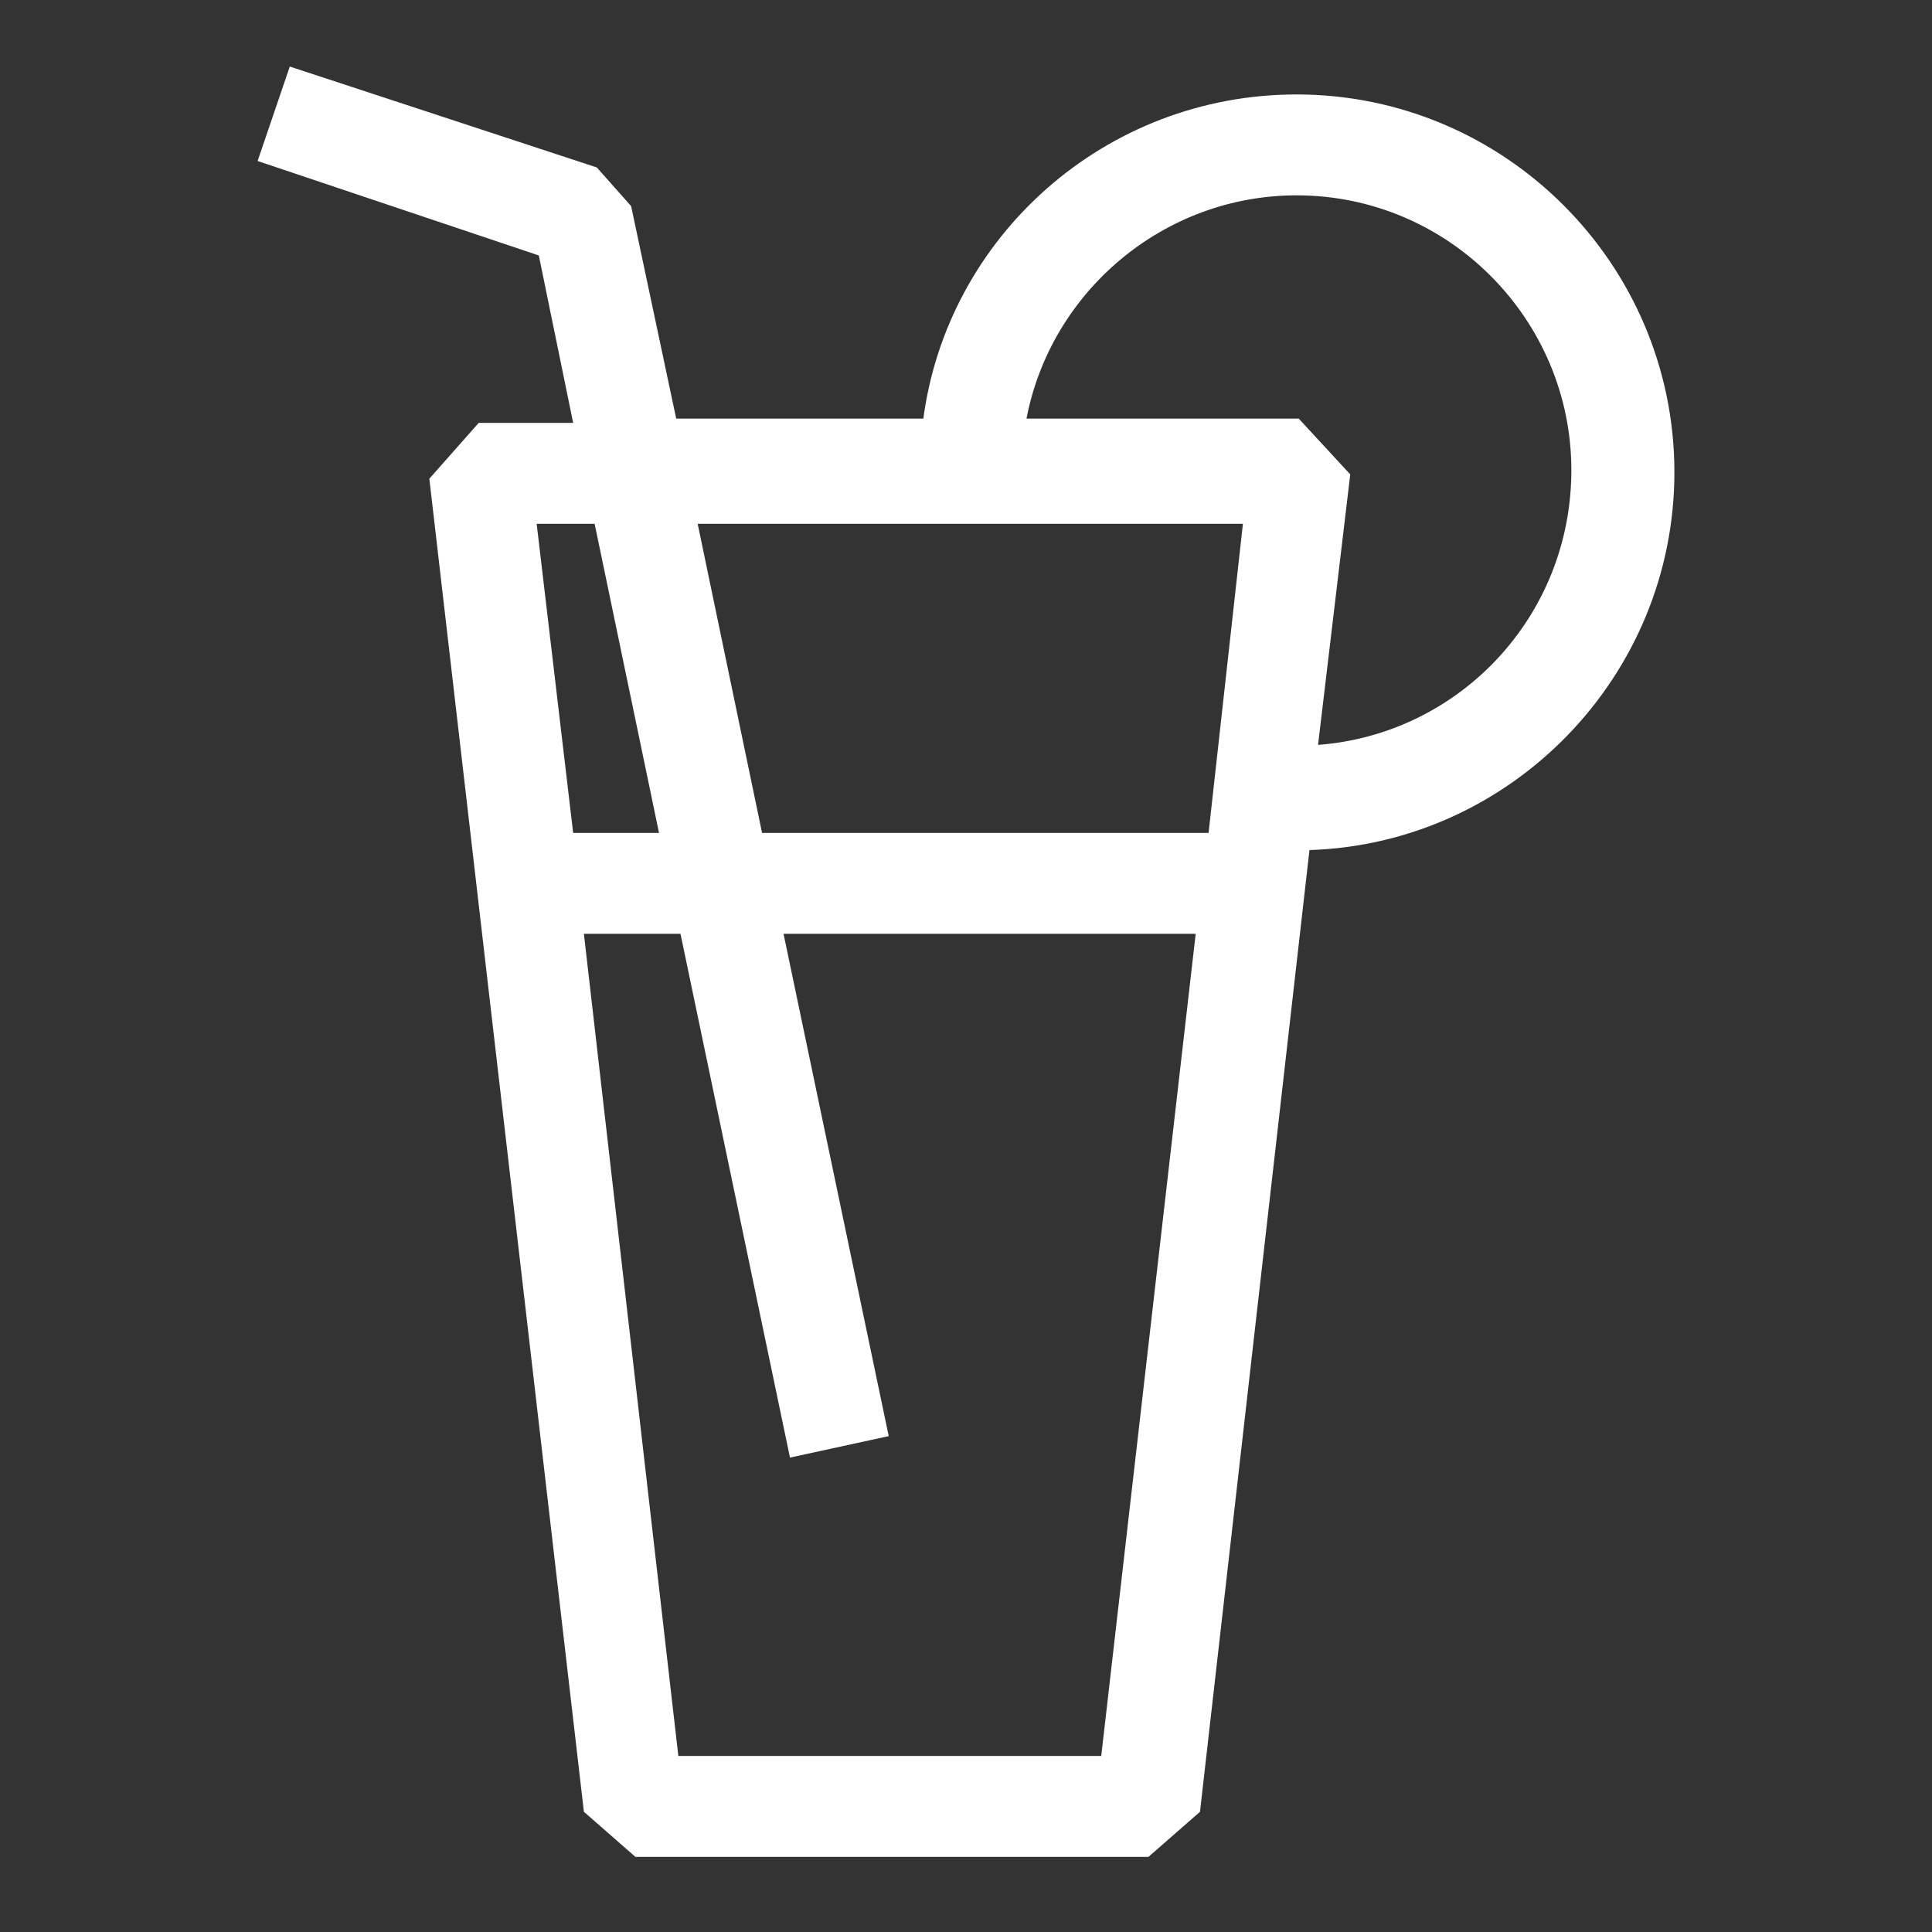
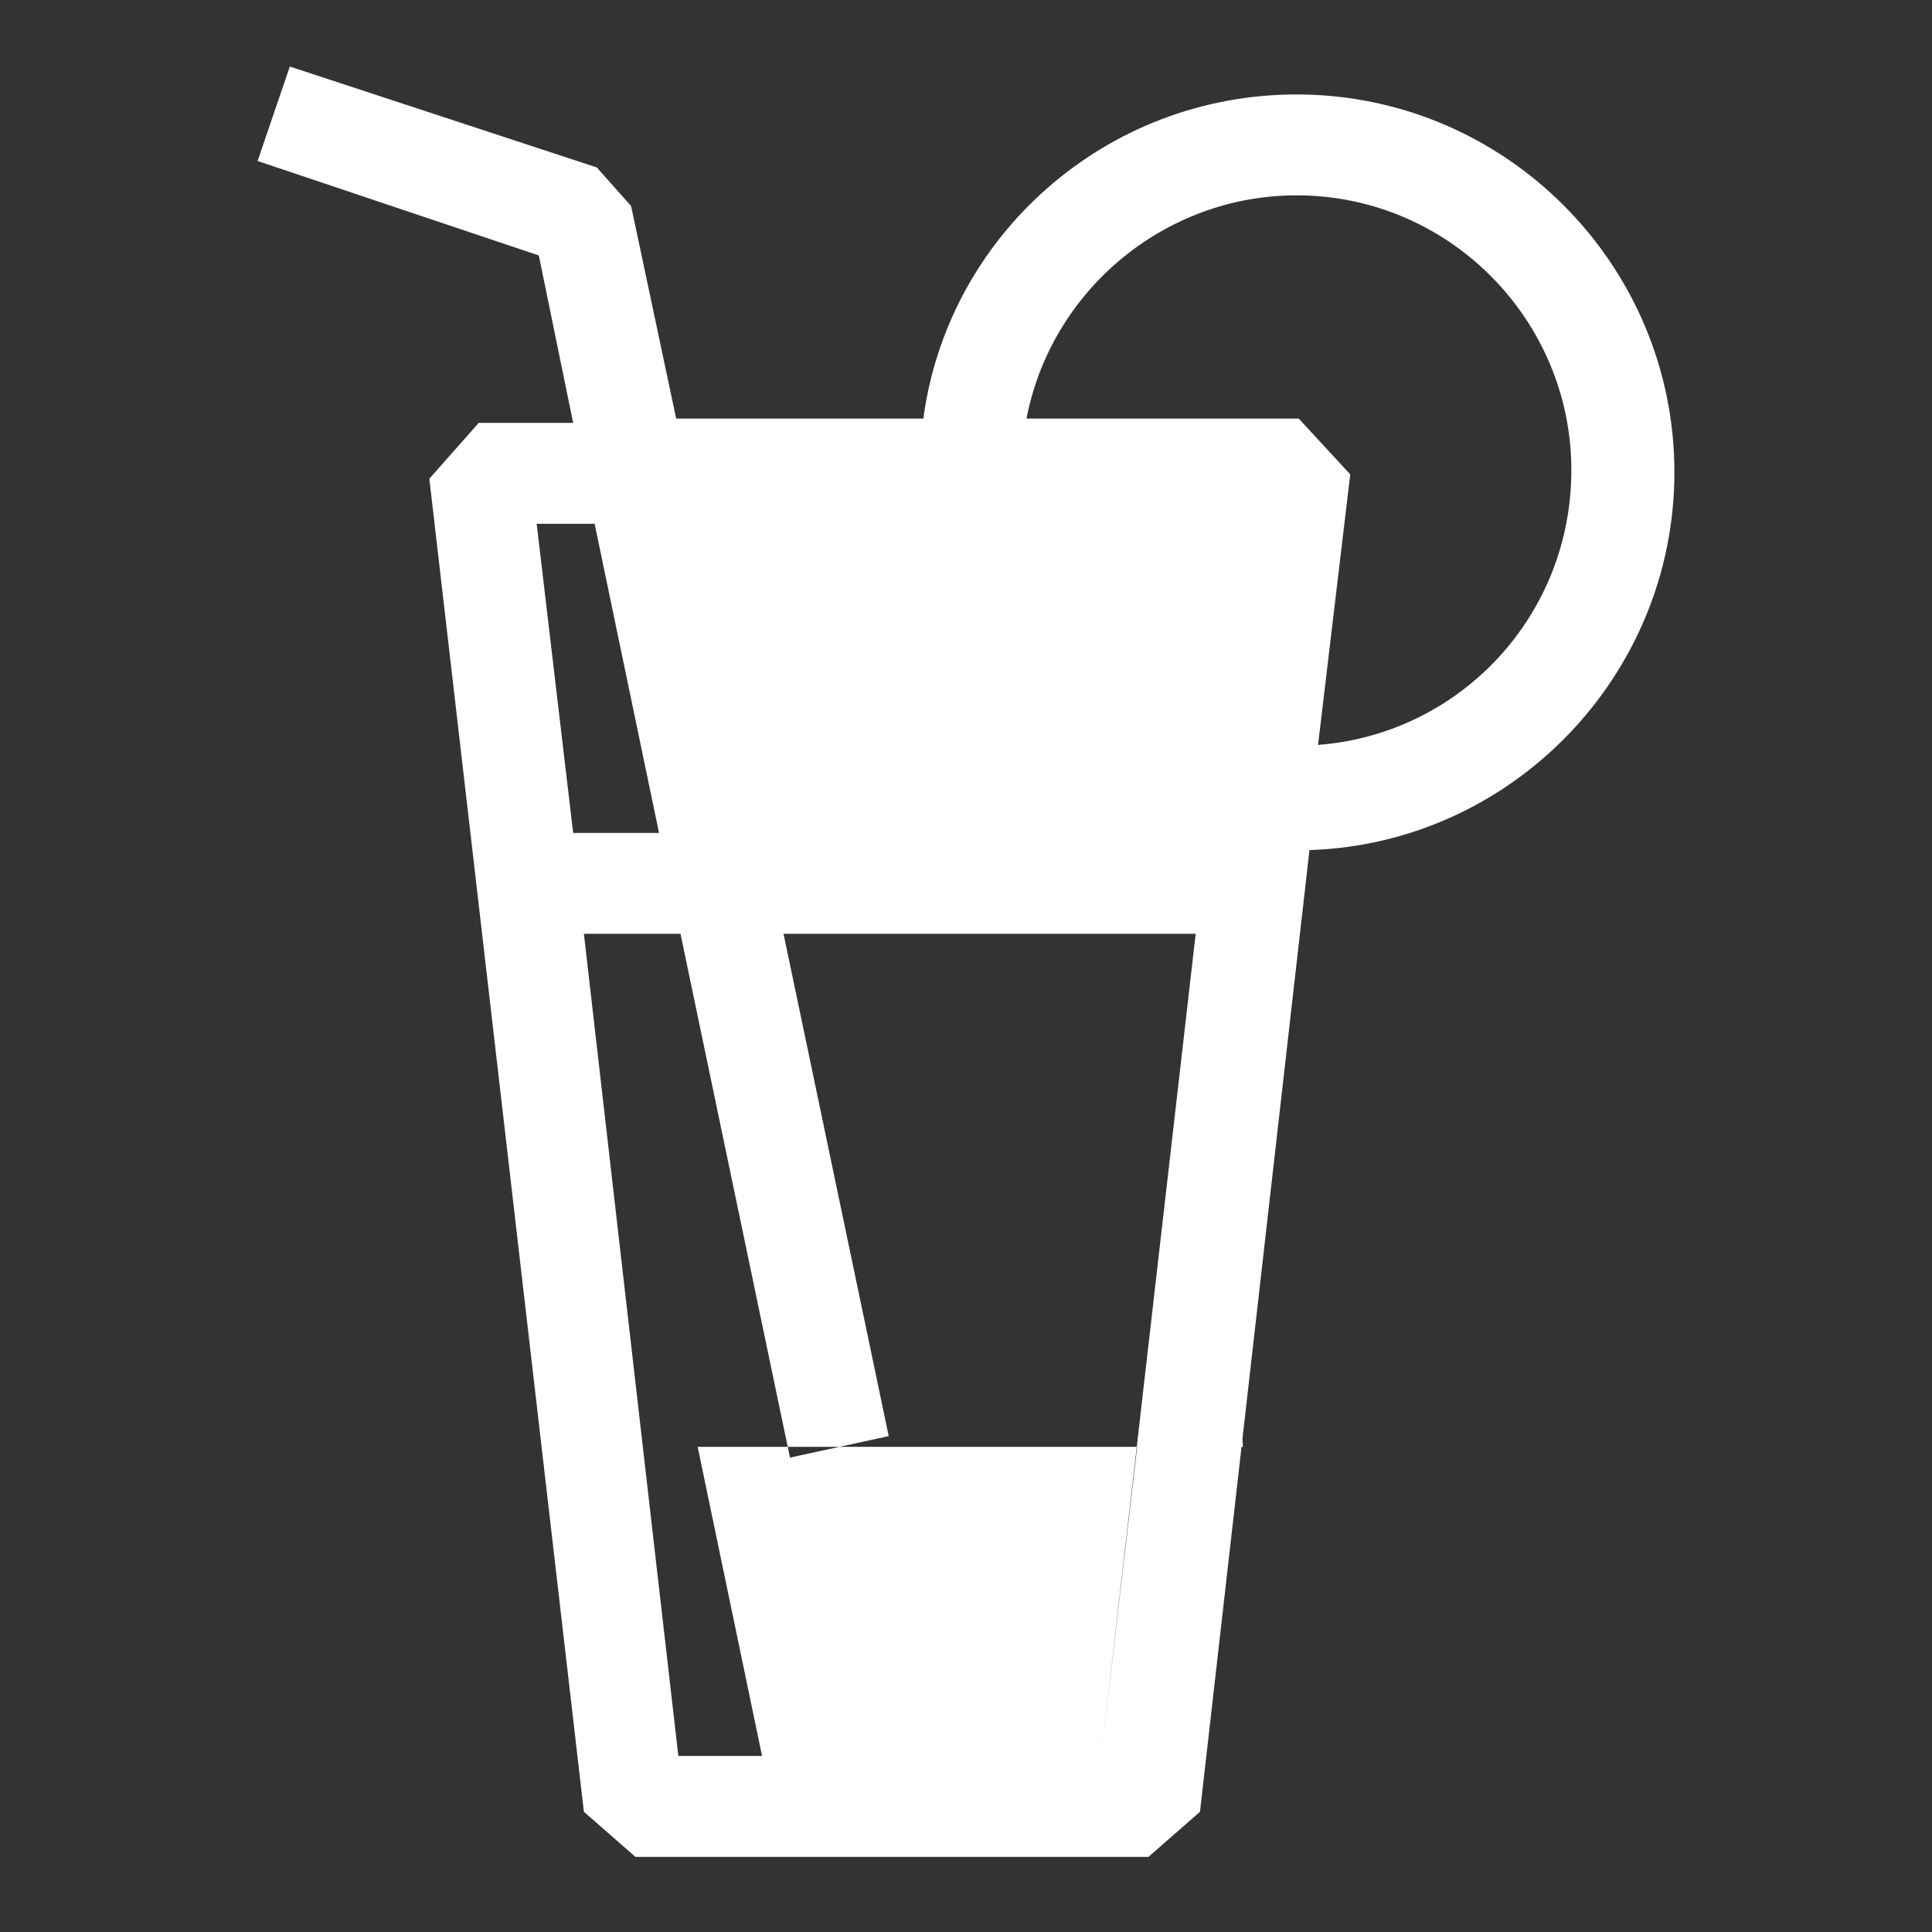
<svg xmlns="http://www.w3.org/2000/svg" version="1.1" id="Ebene_1" x="0px" y="0px" viewBox="0 0 90 90" style="enable-background:new 0 0 90 90;" xml:space="preserve">
  <rect x="0" y="0" width="90" height="90" fill="#333333" stroke="none" />
  <style type="text/css">
	.st0{fill:#FFFFFF;}
</style>
  <g id="Raster">
</g>
  <g id="Arbeitsebene">
</g>
  <g id="Piktos_x5F_Final">
-     <path class="st0" d="M78,22c0-9.7-7.9-17.6-17.6-17.6c-8.9,0-16.3,6.6-17.4,15.2h4.8c1.1-6,6.4-10.5,12.6-10.5   c7.1,0,12.8,5.8,12.8,12.8c0,6.8-5.2,12.3-11.8,12.8l1.5-12.6l-2.4-2.6h-29L29.4,9.6l-1.6-1.8L13.5,3.1L12,7.5l13.1,4.4l1.6,7.8   h-4.4L20,22.3l7.2,62.1l2.4,2.1h23.9l2.4-2.1L61,39.6C70.4,39.3,78,31.5,78,22z M27.7,24.4l3,14.4h-4L25,24.4H27.7z M51.3,81.8   H31.6l-4.4-38.3h4.5l5.1,24.4l4.6-1l-4.9-23.4h19.2L51.3,81.8z M56.3,38.8H35.5l-3-14.4h25.4L56.3,38.8z" />
+     <path class="st0" d="M78,22c0-9.7-7.9-17.6-17.6-17.6c-8.9,0-16.3,6.6-17.4,15.2h4.8c1.1-6,6.4-10.5,12.6-10.5   c7.1,0,12.8,5.8,12.8,12.8c0,6.8-5.2,12.3-11.8,12.8l1.5-12.6l-2.4-2.6h-29L29.4,9.6l-1.6-1.8L13.5,3.1L12,7.5l13.1,4.4l1.6,7.8   h-4.4L20,22.3l7.2,62.1l2.4,2.1h23.9l2.4-2.1L61,39.6C70.4,39.3,78,31.5,78,22z M27.7,24.4l3,14.4h-4L25,24.4H27.7z M51.3,81.8   H31.6l-4.4-38.3h4.5l5.1,24.4l4.6-1l-4.9-23.4h19.2L51.3,81.8z H35.5l-3-14.4h25.4L56.3,38.8z" />
  </g>
</svg>